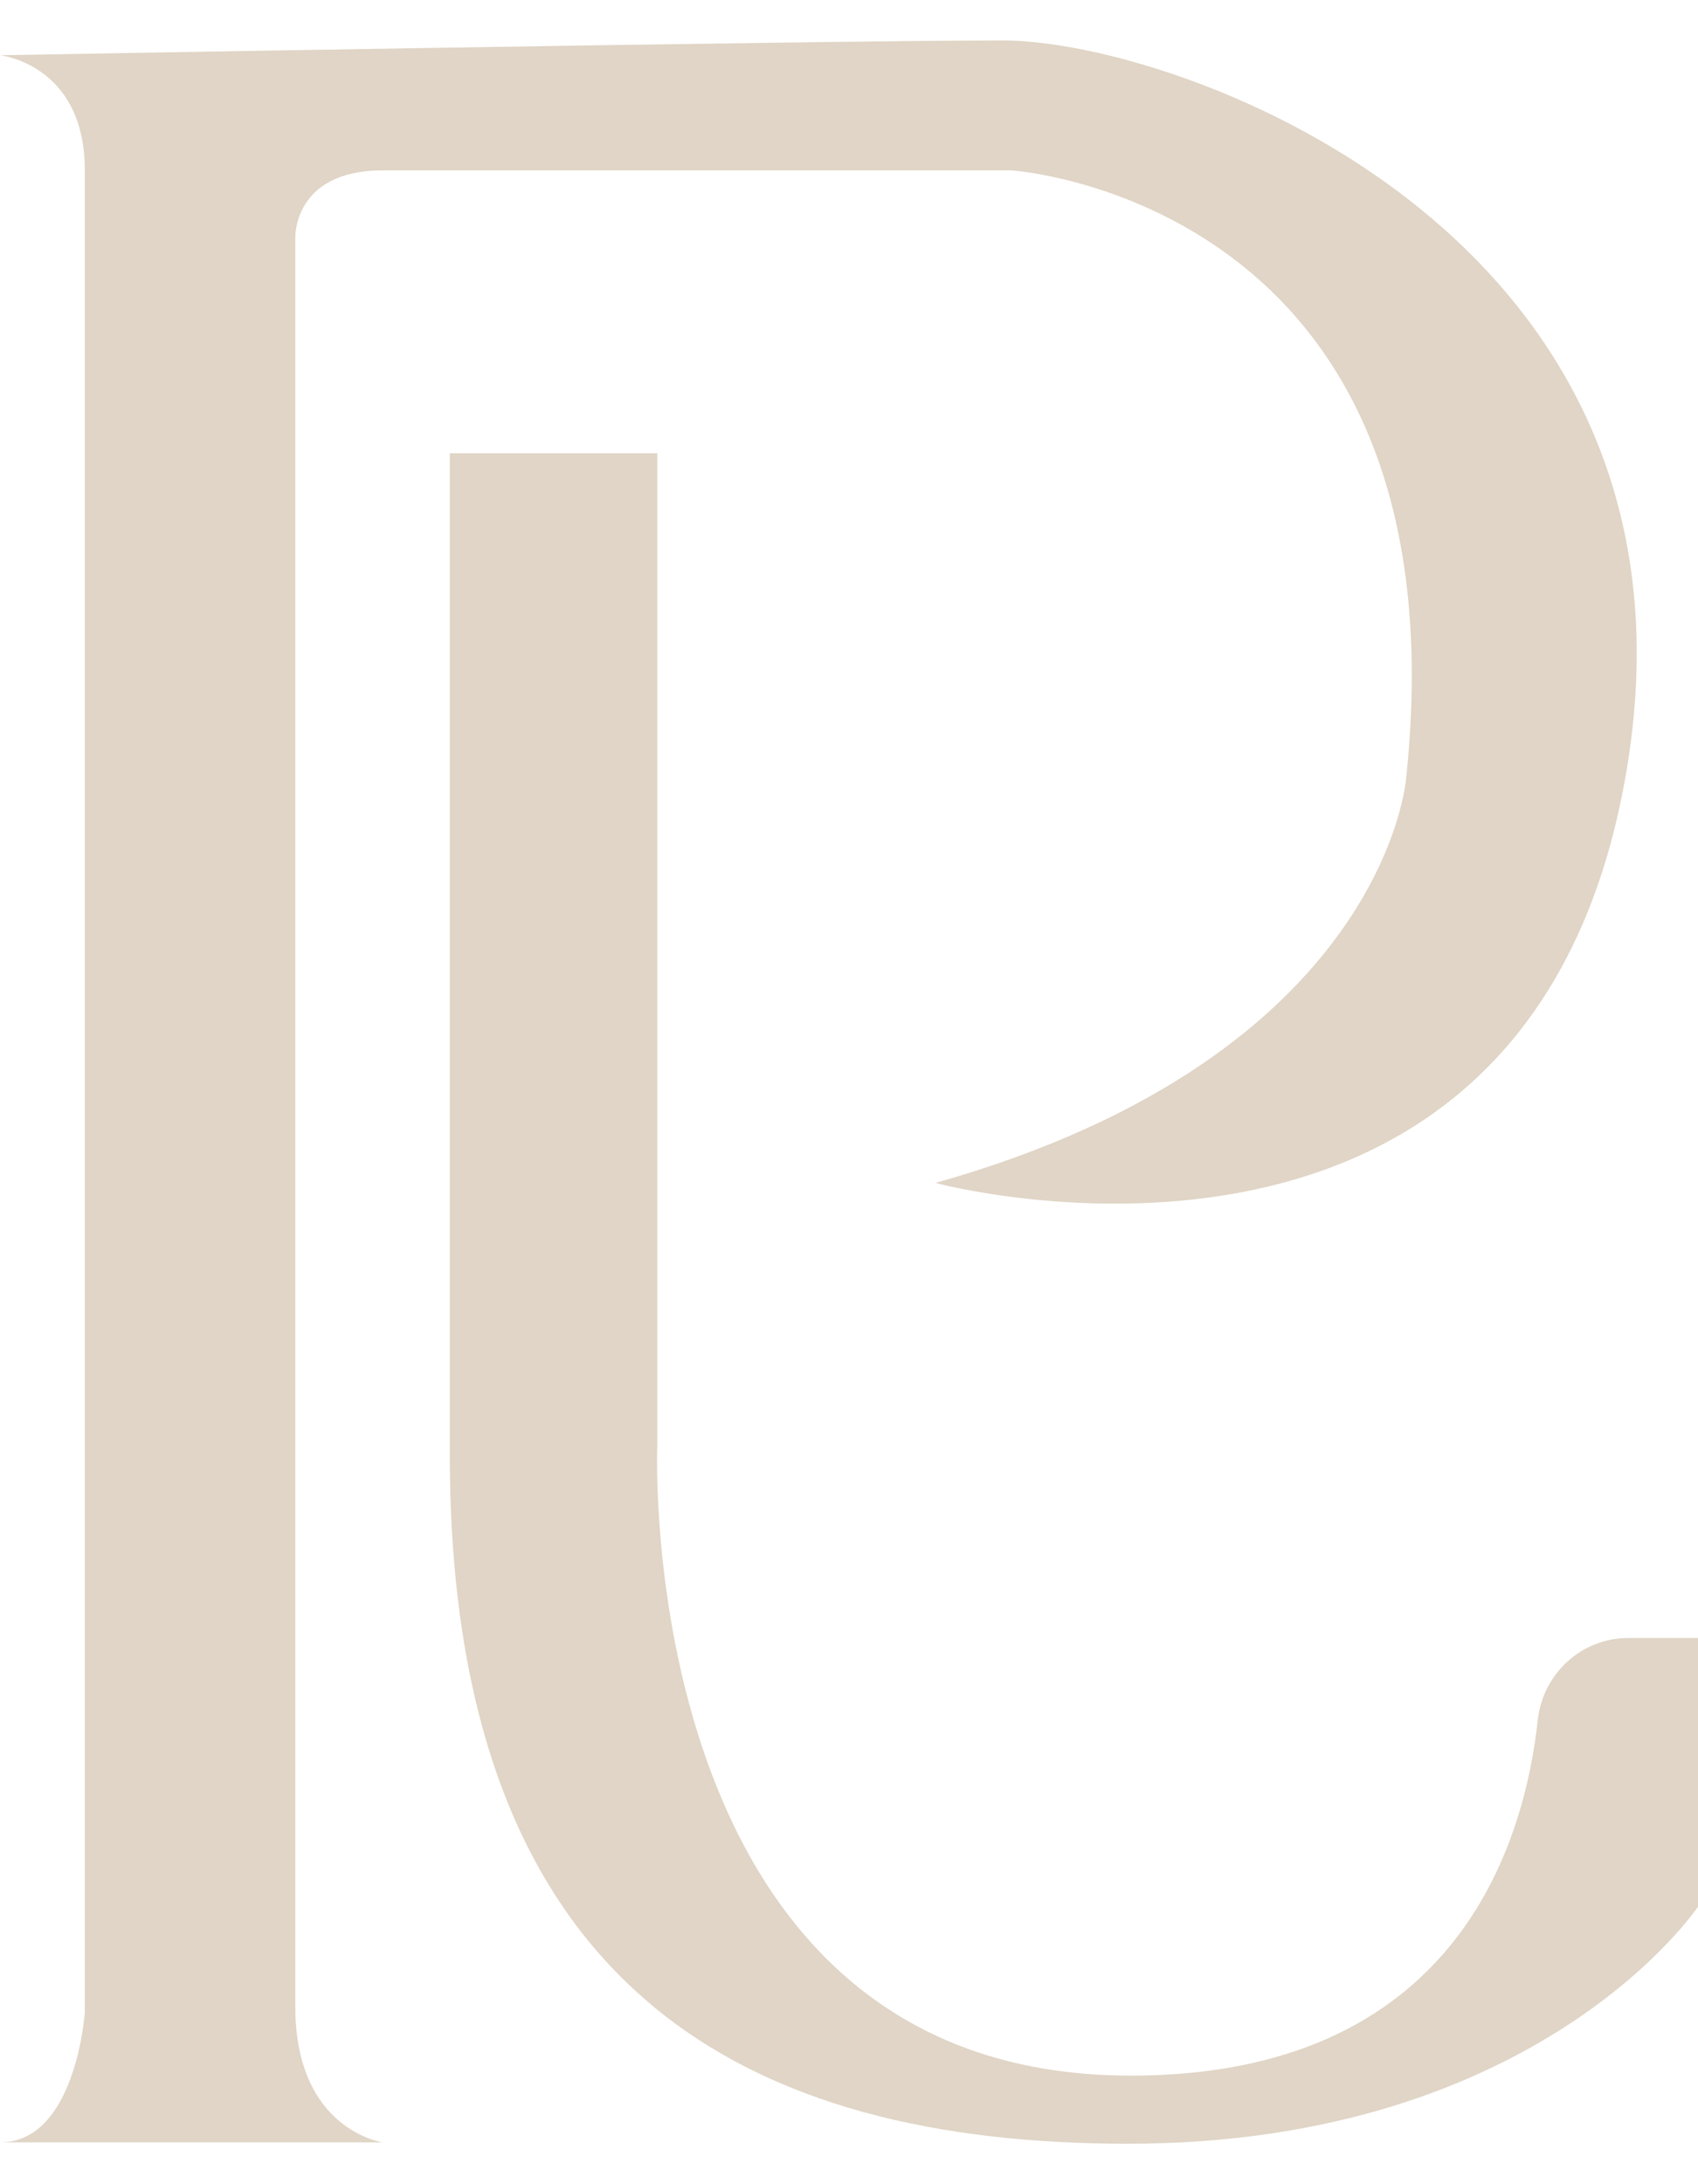
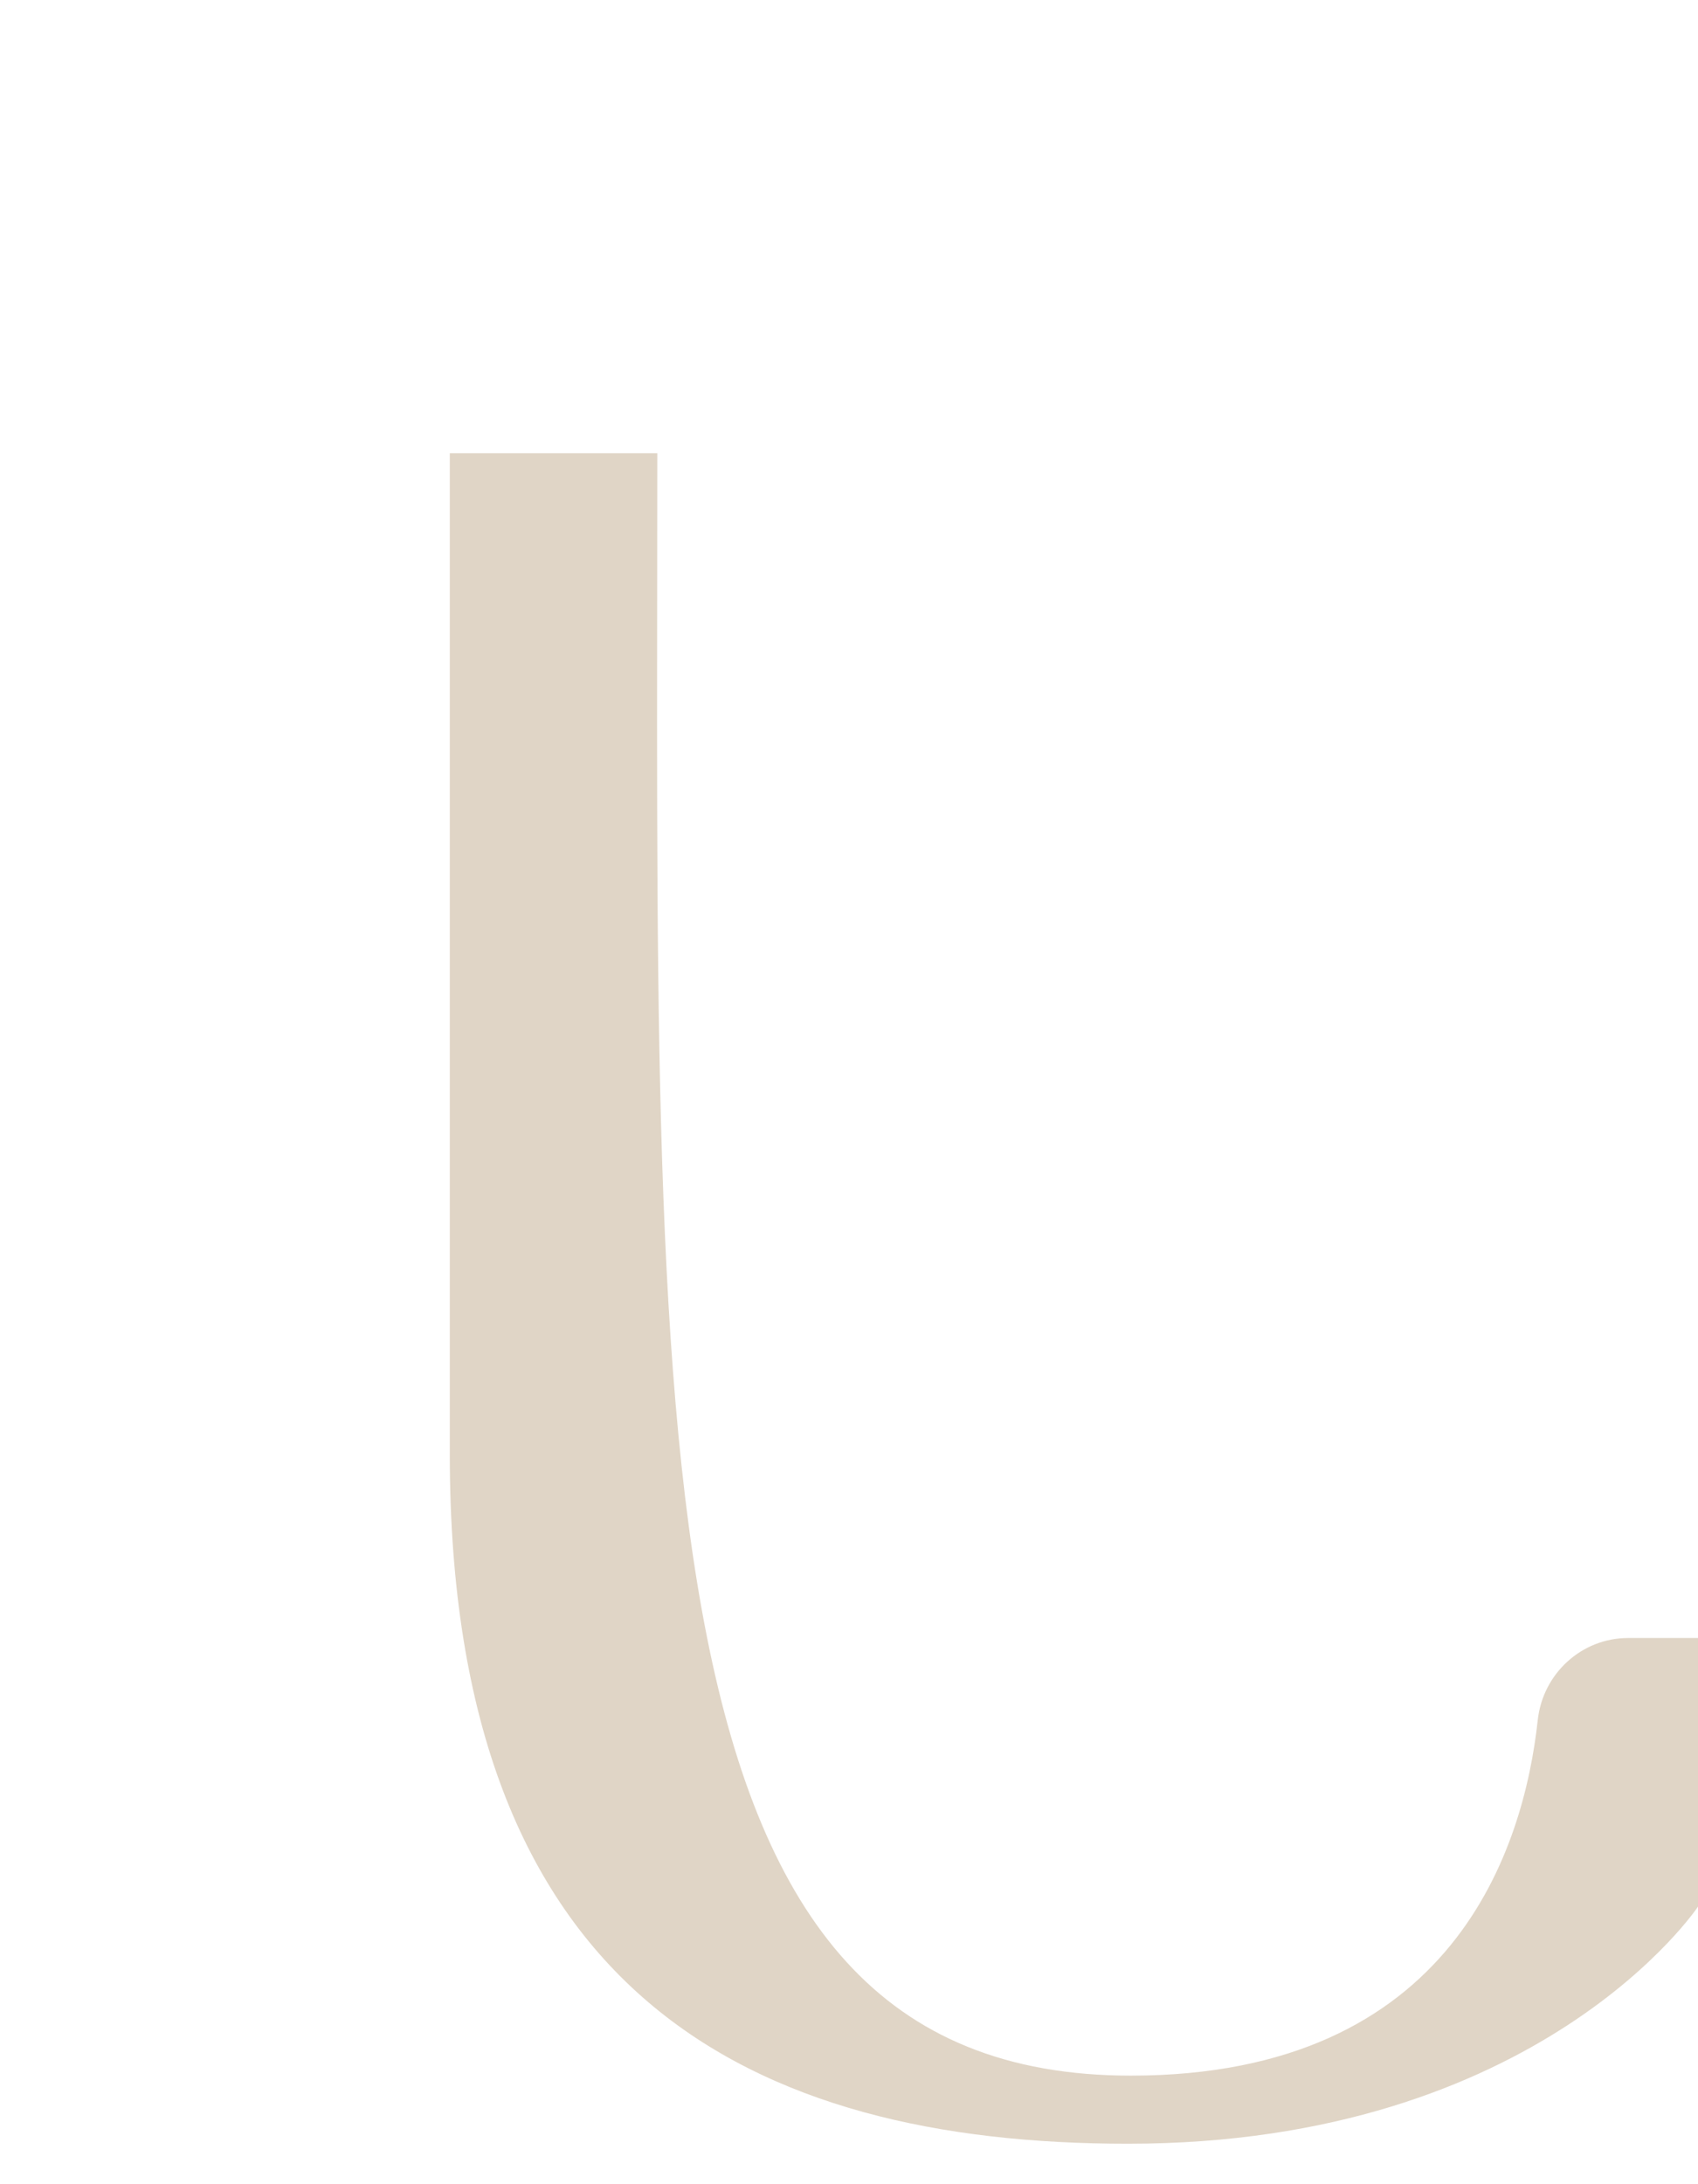
<svg xmlns="http://www.w3.org/2000/svg" fill="none" viewBox="0 0 21 27" height="27" width="21">
-   <path fill="#E0D5C6" d="M0 0.683C0 0.683 1.049 0.792 1.049 2.106C1.049 3.42 1.049 24.877 1.049 24.877C1.049 24.877 0.94 26.483 0 26.483H4.736C4.736 26.483 3.652 26.337 3.652 24.804C3.652 23.272 3.652 2.945 3.652 2.945C3.652 2.945 3.616 2.106 4.736 2.106C5.857 2.106 12.509 2.106 12.509 2.106C12.509 2.106 18.149 2.471 17.39 9.623C17.39 9.623 17.137 13.054 11.569 14.623C11.569 14.623 18.728 16.555 20.065 9.806C21.422 2.957 14.606 0.5 12.401 0.5C10.195 0.5 0 0.683 0 0.683Z" />
-   <path fill="#E0D5C6" d="M5.562 5.603H8.129V17.875C8.129 17.875 7.813 25.658 13.986 25.658C17.985 25.658 18.847 22.831 19.018 21.264C19.081 20.686 19.562 20.248 20.138 20.248H21V23.569C21 23.569 19.048 26.5 13.95 26.5C9.303 26.5 5.563 24.664 5.563 17.985V5.603H5.562Z" />
+   <path fill="#E0D5C6" d="M5.562 5.603H8.129C8.129 17.875 7.813 25.658 13.986 25.658C17.985 25.658 18.847 22.831 19.018 21.264C19.081 20.686 19.562 20.248 20.138 20.248H21V23.569C21 23.569 19.048 26.5 13.95 26.5C9.303 26.5 5.563 24.664 5.563 17.985V5.603H5.562Z" />
</svg>